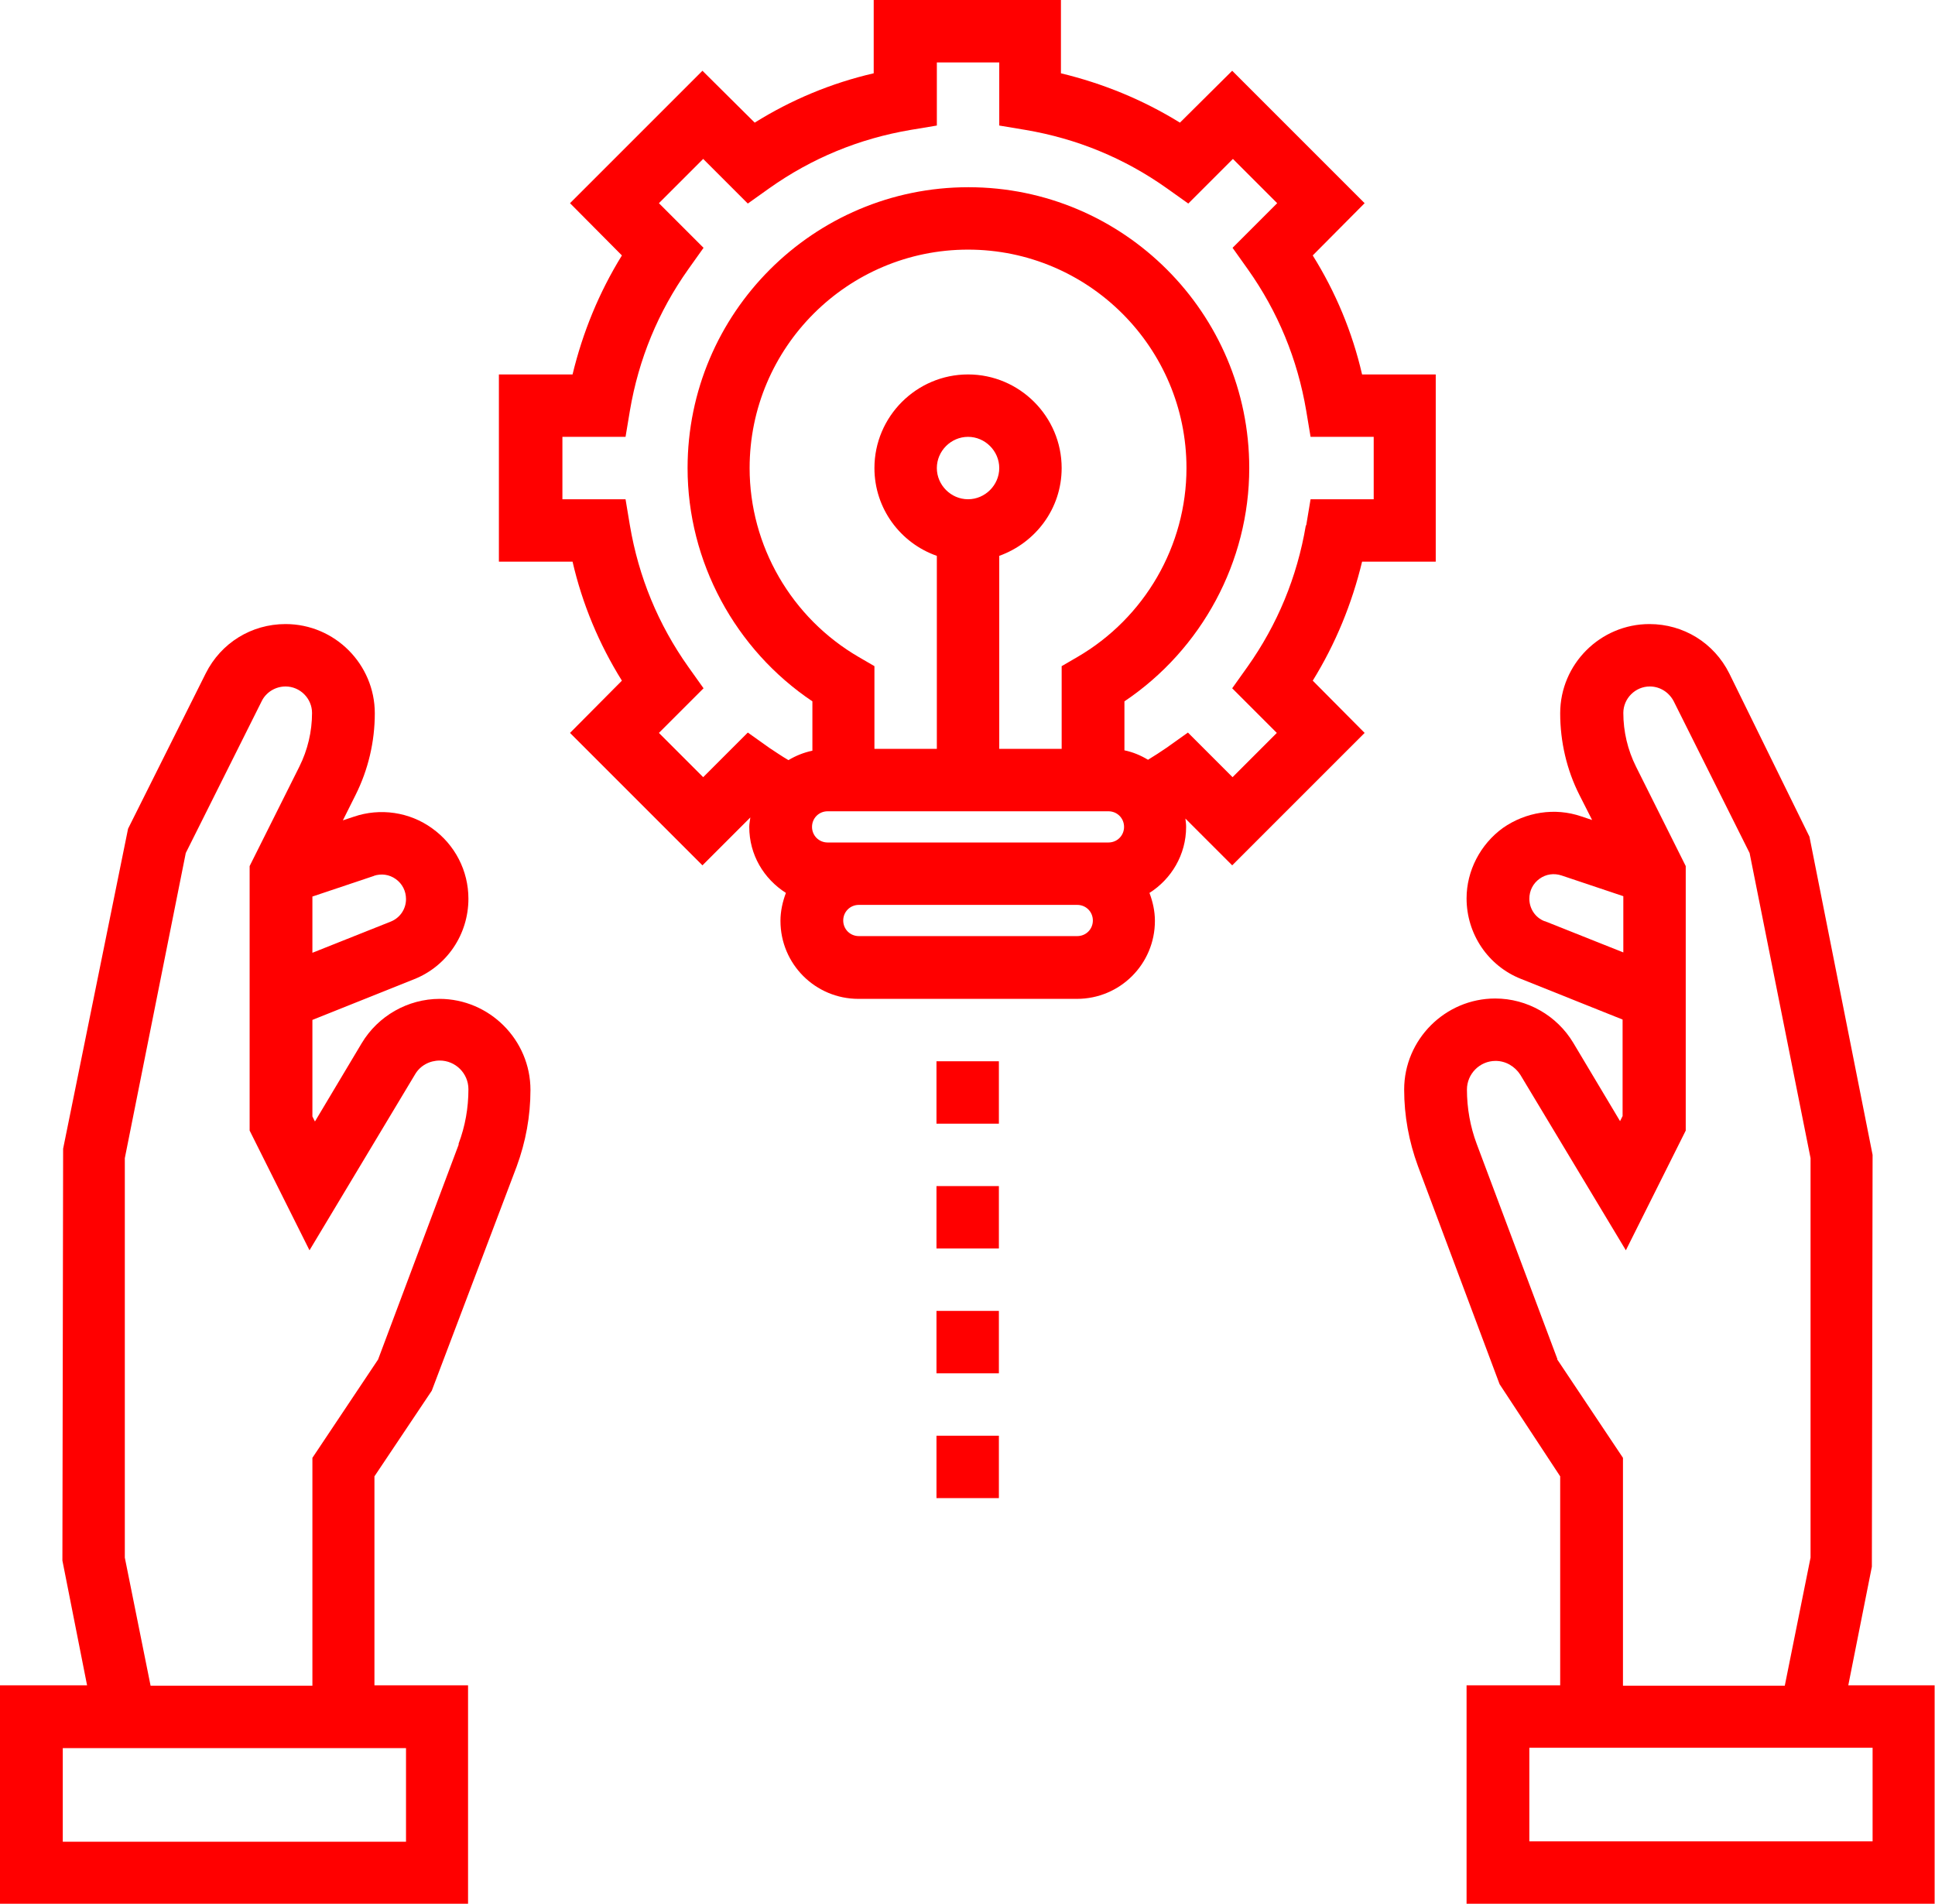
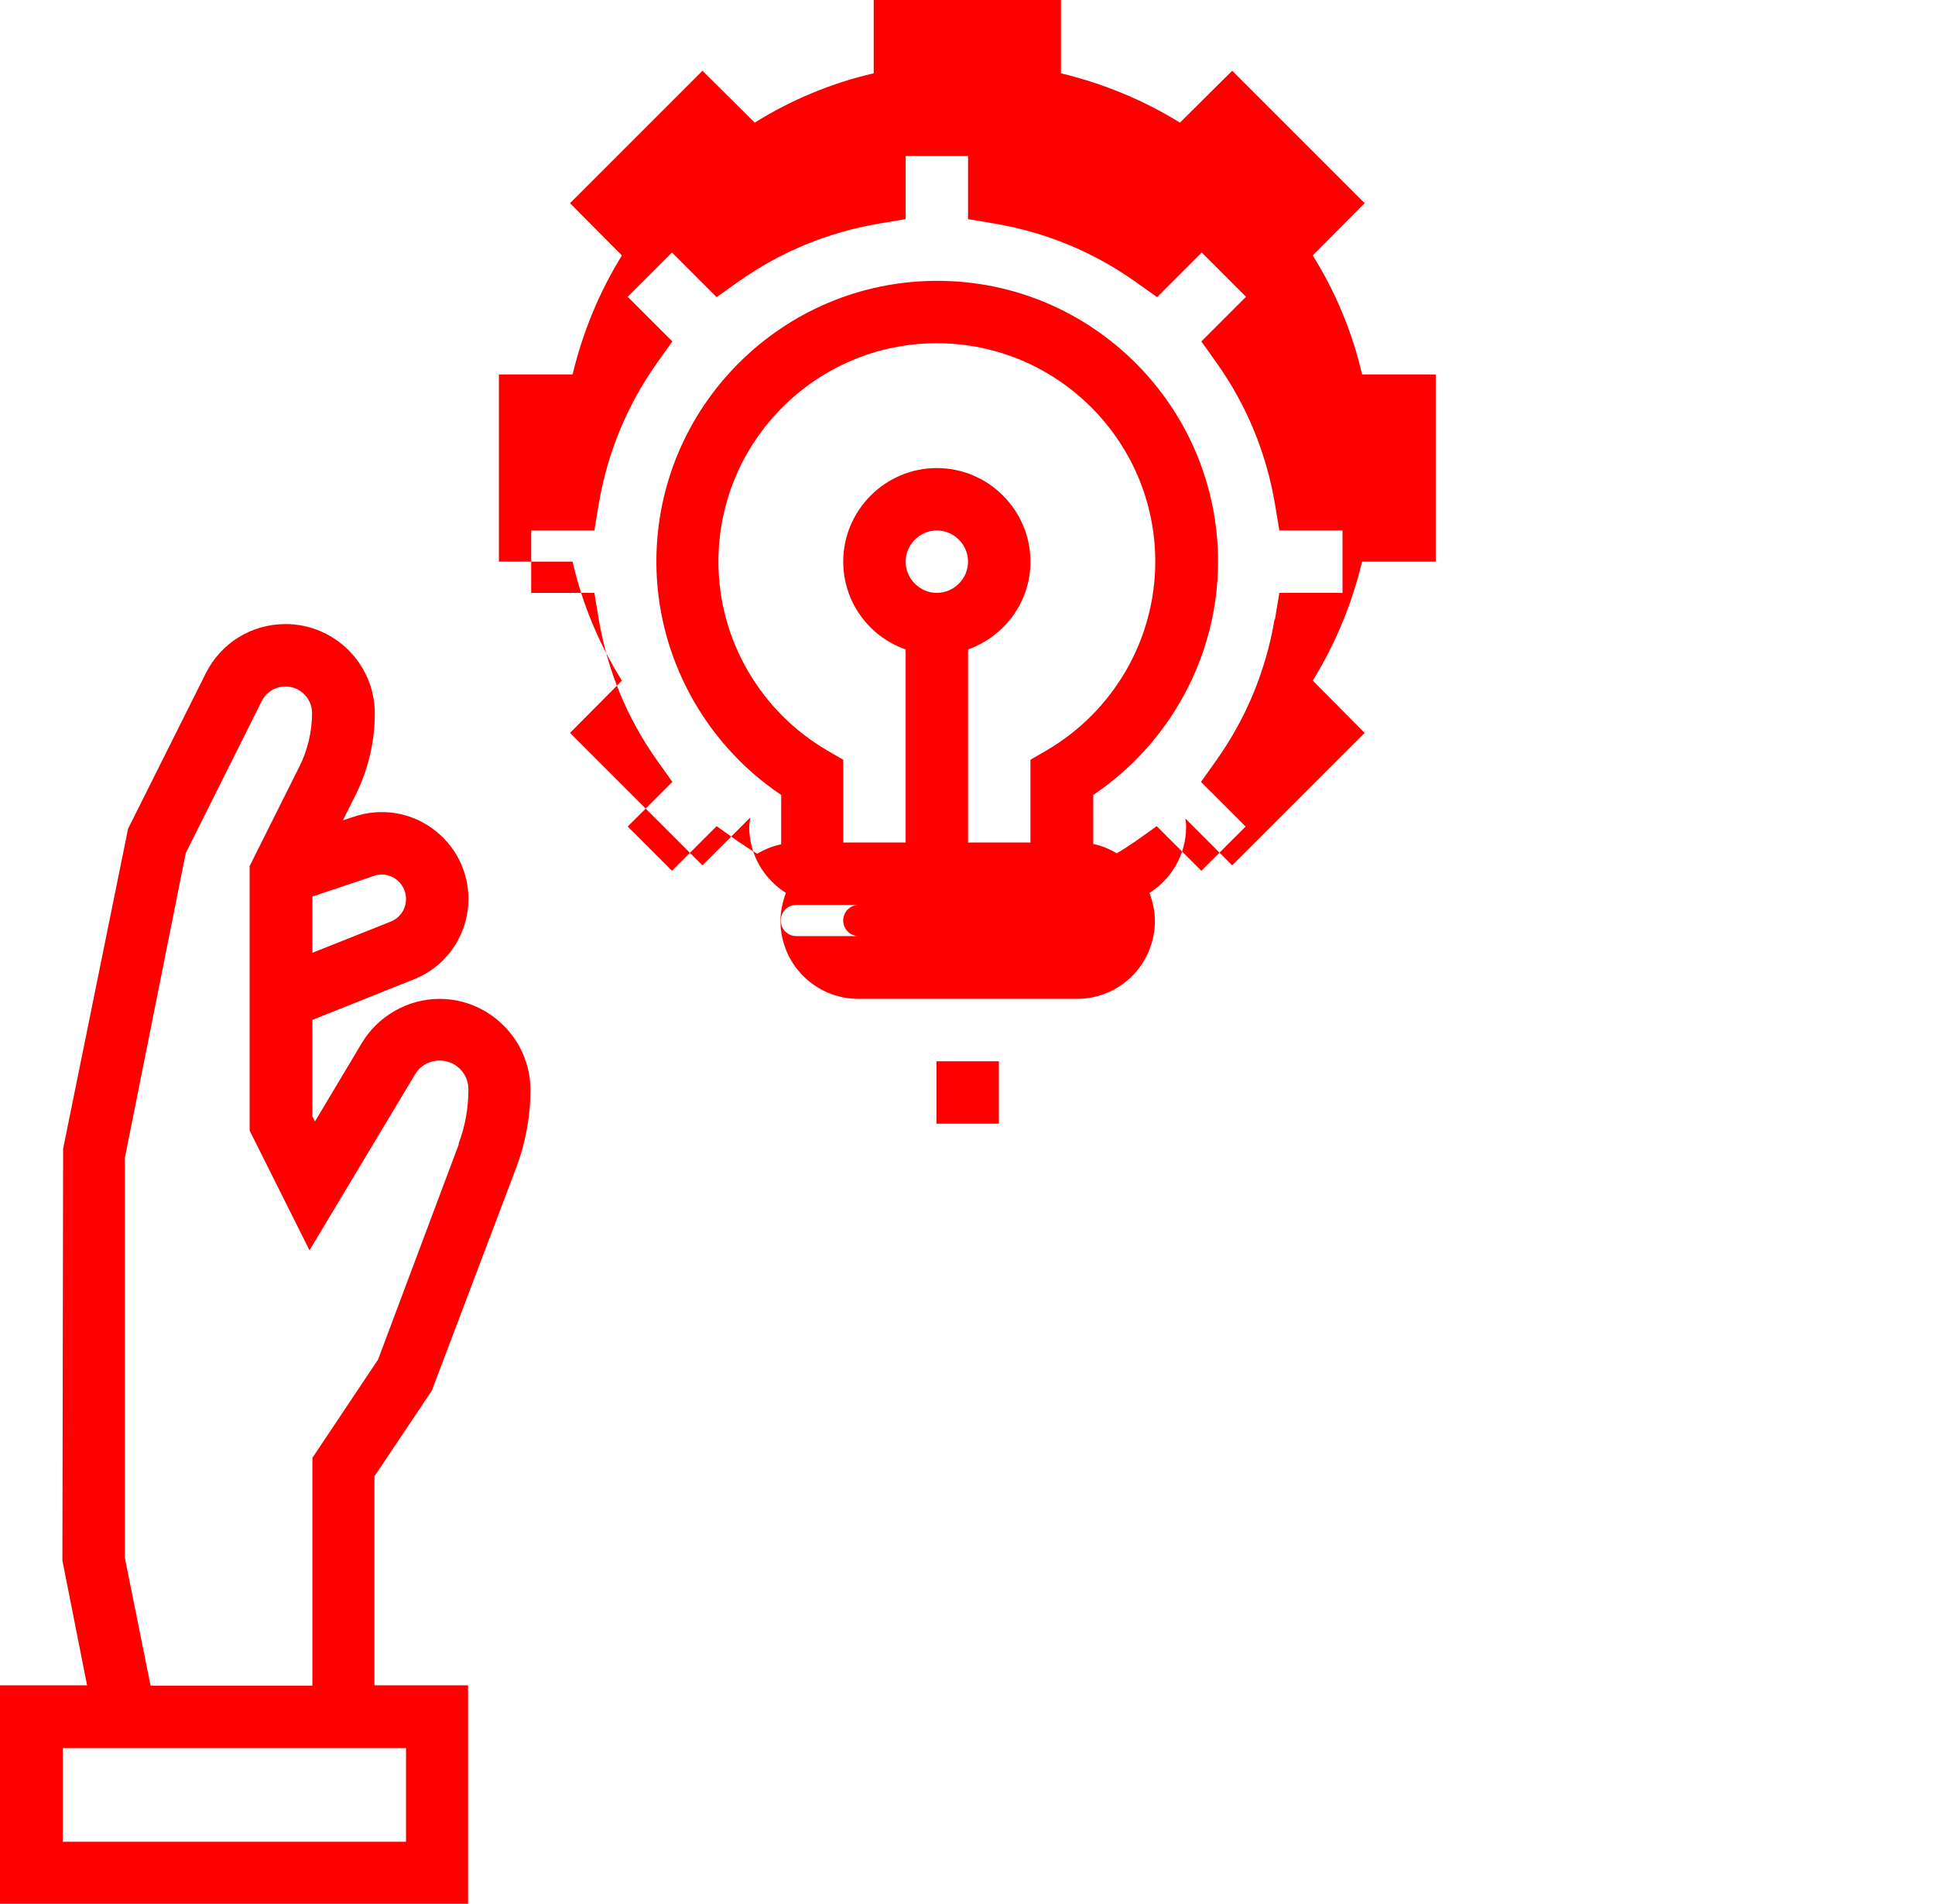
<svg xmlns="http://www.w3.org/2000/svg" xml:space="preserve" width="100%" height="100%" style="shape-rendering:geometricPrecision; text-rendering:geometricPrecision; image-rendering:optimizeQuality; fill-rule:evenodd; clip-rule:evenodd" viewBox="0 0 5.333 5.247" version="1.1">
  <defs>
    <style type="text/css">
   
    .fil0 {fill:red}
   
  </style>
  </defs>
  <g id="Layer_x0020_1">
    <g id="_181826376">
      <g>
        <g>
          <g>
            <path id="_181828536" class="fil0" d="M1.212 2.753c-0.088,0 -0.17,0.047 -0.215,0.122l-0.129 0.216 -0.007 -0.014 0 -0.266 0.28 -0.112c0.091,-0.036 0.15,-0.124 0.15,-0.222 0,-0.077 -0.037,-0.149 -0.1,-0.194 -0.062,-0.045 -0.143,-0.057 -0.216,-0.032l-0.03 0.01 0.035 -0.07c0.035,-0.07 0.053,-0.147 0.053,-0.225 0,-0.135 -0.11,-0.246 -0.246,-0.246 -0.094,0 -0.178,0.052 -0.22,0.136l-0.214 0.428 -0.179 0.882 -0.002 1.135 0.068 0.344 -0.24 -3.93701e-006 0 0.602 1.29 3.93701e-006 0 -0.602 -0.258 -3.93701e-006 0 -0.576 0.158 -0.236 0.234 -0.618c0.025,-0.068 0.038,-0.139 0.038,-0.211 3.93701e-006,-0.138 -0.113,-0.251 -0.251,-0.251zm-0.182 -0.339c0.021,-0.007 0.043,-0.004 0.061,0.009 0.018,0.013 0.028,0.033 0.028,0.055 0,0.028 -0.017,0.052 -0.042,0.062l-0.216 0.086 0 -0.155 0.17 -0.057zm0.089 2.404l0 0.258 -0.946 3.93701e-006 0 -0.258 0.946 -3.93701e-006zm0.145 -1.663l-0.222 0.592 -0.181 0.271 0 0.628 -0.446 0 -0.071 -0.353 0 -1.101 0.168 -0.841 0.209 -0.418c0.012,-0.025 0.038,-0.041 0.066,-0.041 0.04,0 0.073,0.033 0.073,0.073 0,0.051 -0.012,0.102 -0.035,0.148l-0.137 0.274 0 0.729 0.165 0.33 0.291 -0.485c0.014,-0.024 0.04,-0.038 0.068,-0.038 0.043,0 0.079,0.035 0.079,0.079 3.93701e-006,0.052 -0.009,0.102 -0.027,0.15z" />
-             <path id="_181828464" class="fil0" d="M5.094 4.645l0.065 -0.327 0.002 -1.135 -0.174 -0.877 -0.221 -0.45c-0.042,-0.084 -0.126,-0.136 -0.22,-0.136 -0.135,0 -0.246,0.11 -0.246,0.246 0,0.078 0.018,0.156 0.053,0.225l0.035 0.069 -0.03 -0.01c-0.073,-0.025 -0.153,-0.012 -0.216,0.032 -0.062,0.045 -0.1,0.118 -0.1,0.194 0,0.098 0.059,0.186 0.15,0.222l0.28 0.112 0 0.266 -0.007 0.014 -0.129 -0.216c-0.045,-0.075 -0.127,-0.122 -0.215,-0.122 -0.138,0 -0.251,0.113 -0.251,0.251 0,0.072 0.013,0.143 0.038,0.211l0.225 0.601 0.167 0.254 0 0.576 -0.258 0 0 0.602 1.29 3.93701e-006 0 -0.602 -0.239 -3.93701e-006zm-0.837 -2.106c-0.026,-0.01 -0.042,-0.035 -0.042,-0.062 0,-0.022 0.01,-0.042 0.028,-0.055 0.018,-0.013 0.04,-0.016 0.061,-0.009l0.17 0.057 0 0.155 -0.216 -0.086zm0.035 1.206l-0.222 -0.592c-0.018,-0.048 -0.027,-0.099 -0.027,-0.15 0,-0.043 0.035,-0.079 0.079,-0.079 0.028,0 0.053,0.015 0.068,0.038l0.291 0.484 0.165 -0.33 0 -0.729 -0.137 -0.274c-0.023,-0.046 -0.035,-0.097 -0.035,-0.148 0,-0.04 0.033,-0.073 0.073,-0.073 0.028,0 0.053,0.016 0.066,0.041l0.209 0.418 0.168 0.841 0 1.101 -0.071 0.353 -0.446 0 0 -0.628 -0.181 -0.271zm0.869 1.33l-0.946 0 0 -0.258 0.946 -3.93701e-006 0 0.258z" />
-             <path id="_181828416" class="fil0" d="M3.754 1.548l0.203 0 0 -0.516 -0.203 0c-0.027,-0.117 -0.073,-0.227 -0.136,-0.328l0.143 -0.144 -0.365 -0.365 -0.144 0.143c-0.102,-0.063 -0.212,-0.108 -0.328,-0.136l0 -0.203 -0.516 0 0 0.203c-0.117,0.027 -0.227,0.073 -0.328,0.136l-0.144 -0.143 -0.365 0.365 0.143 0.144c-0.063,0.102 -0.108,0.212 -0.136,0.328l-0.203 0 0 0.516 0.203 0c0.027,0.117 0.073,0.227 0.136,0.328l-0.143 0.144 0.365 0.365 0.132 -0.132c-0.001,0.009 -0.003,0.017 -0.003,0.026 0,0.077 0.04,0.143 0.101,0.182 -0.009,0.024 -0.015,0.05 -0.015,0.077 0,0.119 0.096,0.215 0.215,0.215l0.602 -3.93701e-006c0.119,0 0.215,-0.096 0.215,-0.215 0,-0.027 -0.006,-0.053 -0.015,-0.077 0.06,-0.038 0.101,-0.105 0.101,-0.182 0,-0.008 -0.001,-0.015 -0.002,-0.023l0.129 0.129 0.365 -0.365 -0.143 -0.144c0.063,-0.102 0.108,-0.212 0.136,-0.328zm-0.785 1.032l-0.602 0c-0.024,0 -0.043,-0.019 -0.043,-0.043 0,-0.024 0.019,-0.043 0.043,-0.043l0.602 3.93701e-006c0.024,0 0.043,0.019 0.043,0.043 0,0.024 -0.019,0.043 -0.043,0.043zm0.086 -0.258l-0.086 0 -0.602 0 -0.086 0c-0.024,0 -0.043,-0.019 -0.043,-0.043 0,-0.024 0.019,-0.043 0.043,-0.043l0.774 0c0.024,0 0.043,0.019 0.043,0.043 0,0.024 -0.019,0.043 -0.043,0.043zm-0.301 -0.79c0.1,-0.036 0.172,-0.13 0.172,-0.242 0,-0.142 -0.116,-0.258 -0.258,-0.258 -0.142,0 -0.258,0.116 -0.258,0.258 0,0.112 0.072,0.207 0.172,0.242l-3.93701e-006 0.532 -0.172 0 0 -0.228 -0.043 -0.025c-0.186,-0.108 -0.301,-0.307 -0.301,-0.521 0,-0.332 0.27,-0.602 0.602,-0.602 0.332,0 0.602,0.27 0.602,0.602 0,0.214 -0.115,0.413 -0.301,0.521l-0.043 0.025 3.93701e-006 0.228 -0.172 0 0 -0.532zm-0.086 -0.156c-0.047,0 -0.086,-0.039 -0.086,-0.086 0,-0.047 0.039,-0.086 0.086,-0.086 0.047,0 0.086,0.039 0.086,0.086 0,0.047 -0.039,0.086 -0.086,0.086zm0.931 0.072c-0.024,0.142 -0.078,0.273 -0.161,0.39l-0.042 0.059 0.123 0.123 -0.122 0.122 -0.123 -0.123 -0.059 0.042c-0.016,0.011 -0.033,0.022 -0.051,0.033 -0.02,-0.012 -0.041,-0.021 -0.065,-0.026l0 -0.135c0.213,-0.143 0.344,-0.385 0.344,-0.643 0,-0.427 -0.347,-0.774 -0.774,-0.774 -0.427,0 -0.774,0.347 -0.774,0.774 0,0.258 0.131,0.5 0.344,0.643l0 0.136c-0.024,0.005 -0.046,0.014 -0.066,0.026 -0.019,-0.011 -0.036,-0.023 -0.053,-0.034l-0.059 -0.042 -0.123 0.123 -0.122 -0.122 0.123 -0.123 -0.042 -0.059c-0.083,-0.117 -0.137,-0.248 -0.161,-0.39l-0.012 -0.072 -0.174 0 0 -0.172 0.174 0 0.012 -0.072c0.024,-0.142 0.078,-0.273 0.161,-0.39l0.042 -0.059 -0.123 -0.123 0.122 -0.122 0.123 0.123 0.059 -0.042c0.117,-0.083 0.248,-0.137 0.39,-0.161l0.072 -0.012 0 -0.174 0.172 0 0 0.174 0.072 0.012c0.142,0.024 0.273,0.078 0.39,0.161l0.059 0.042 0.123 -0.123 0.122 0.122 -0.123 0.123 0.042 0.059c0.083,0.117 0.137,0.248 0.161,0.39l0.012 0.072 0.174 0 0 0.172 -0.174 0 -0.012 0.072z" />
+             <path id="_181828416" class="fil0" d="M3.754 1.548l0.203 0 0 -0.516 -0.203 0c-0.027,-0.117 -0.073,-0.227 -0.136,-0.328l0.143 -0.144 -0.365 -0.365 -0.144 0.143c-0.102,-0.063 -0.212,-0.108 -0.328,-0.136l0 -0.203 -0.516 0 0 0.203c-0.117,0.027 -0.227,0.073 -0.328,0.136l-0.144 -0.143 -0.365 0.365 0.143 0.144c-0.063,0.102 -0.108,0.212 -0.136,0.328l-0.203 0 0 0.516 0.203 0c0.027,0.117 0.073,0.227 0.136,0.328l-0.143 0.144 0.365 0.365 0.132 -0.132c-0.001,0.009 -0.003,0.017 -0.003,0.026 0,0.077 0.04,0.143 0.101,0.182 -0.009,0.024 -0.015,0.05 -0.015,0.077 0,0.119 0.096,0.215 0.215,0.215l0.602 -3.93701e-006c0.119,0 0.215,-0.096 0.215,-0.215 0,-0.027 -0.006,-0.053 -0.015,-0.077 0.06,-0.038 0.101,-0.105 0.101,-0.182 0,-0.008 -0.001,-0.015 -0.002,-0.023l0.129 0.129 0.365 -0.365 -0.143 -0.144c0.063,-0.102 0.108,-0.212 0.136,-0.328zm-0.785 1.032l-0.602 0c-0.024,0 -0.043,-0.019 -0.043,-0.043 0,-0.024 0.019,-0.043 0.043,-0.043l0.602 3.93701e-006c0.024,0 0.043,0.019 0.043,0.043 0,0.024 -0.019,0.043 -0.043,0.043zl-0.086 0 -0.602 0 -0.086 0c-0.024,0 -0.043,-0.019 -0.043,-0.043 0,-0.024 0.019,-0.043 0.043,-0.043l0.774 0c0.024,0 0.043,0.019 0.043,0.043 0,0.024 -0.019,0.043 -0.043,0.043zm-0.301 -0.79c0.1,-0.036 0.172,-0.13 0.172,-0.242 0,-0.142 -0.116,-0.258 -0.258,-0.258 -0.142,0 -0.258,0.116 -0.258,0.258 0,0.112 0.072,0.207 0.172,0.242l-3.93701e-006 0.532 -0.172 0 0 -0.228 -0.043 -0.025c-0.186,-0.108 -0.301,-0.307 -0.301,-0.521 0,-0.332 0.27,-0.602 0.602,-0.602 0.332,0 0.602,0.27 0.602,0.602 0,0.214 -0.115,0.413 -0.301,0.521l-0.043 0.025 3.93701e-006 0.228 -0.172 0 0 -0.532zm-0.086 -0.156c-0.047,0 -0.086,-0.039 -0.086,-0.086 0,-0.047 0.039,-0.086 0.086,-0.086 0.047,0 0.086,0.039 0.086,0.086 0,0.047 -0.039,0.086 -0.086,0.086zm0.931 0.072c-0.024,0.142 -0.078,0.273 -0.161,0.39l-0.042 0.059 0.123 0.123 -0.122 0.122 -0.123 -0.123 -0.059 0.042c-0.016,0.011 -0.033,0.022 -0.051,0.033 -0.02,-0.012 -0.041,-0.021 -0.065,-0.026l0 -0.135c0.213,-0.143 0.344,-0.385 0.344,-0.643 0,-0.427 -0.347,-0.774 -0.774,-0.774 -0.427,0 -0.774,0.347 -0.774,0.774 0,0.258 0.131,0.5 0.344,0.643l0 0.136c-0.024,0.005 -0.046,0.014 -0.066,0.026 -0.019,-0.011 -0.036,-0.023 -0.053,-0.034l-0.059 -0.042 -0.123 0.123 -0.122 -0.122 0.123 -0.123 -0.042 -0.059c-0.083,-0.117 -0.137,-0.248 -0.161,-0.39l-0.012 -0.072 -0.174 0 0 -0.172 0.174 0 0.012 -0.072c0.024,-0.142 0.078,-0.273 0.161,-0.39l0.042 -0.059 -0.123 -0.123 0.122 -0.122 0.123 0.123 0.059 -0.042c0.117,-0.083 0.248,-0.137 0.39,-0.161l0.072 -0.012 0 -0.174 0.172 0 0 0.174 0.072 0.012c0.142,0.024 0.273,0.078 0.39,0.161l0.059 0.042 0.123 -0.123 0.122 0.122 -0.123 0.123 0.042 0.059c0.083,0.117 0.137,0.248 0.161,0.39l0.012 0.072 0.174 0 0 0.172 -0.174 0 -0.012 0.072z" />
            <rect id="_181829064" class="fil0" x="2.581" y="2.925" width="0.172" height="0.172" />
-             <rect id="_181828968" class="fil0" x="2.581" y="3.269" width="0.172" height="0.172" />
-             <rect id="_181829088" class="fil0" x="2.581" y="3.613" width="0.172" height="0.172" />
-             <rect id="_181828368" class="fil0" x="2.581" y="3.957" width="0.172" height="0.172" />
          </g>
        </g>
      </g>
      <g>
   </g>
      <g>
   </g>
      <g>
   </g>
      <g>
   </g>
      <g>
   </g>
      <g>
   </g>
      <g>
   </g>
      <g>
   </g>
      <g>
   </g>
      <g>
   </g>
      <g>
   </g>
      <g>
   </g>
      <g>
   </g>
      <g>
   </g>
      <g>
   </g>
    </g>
  </g>
</svg>